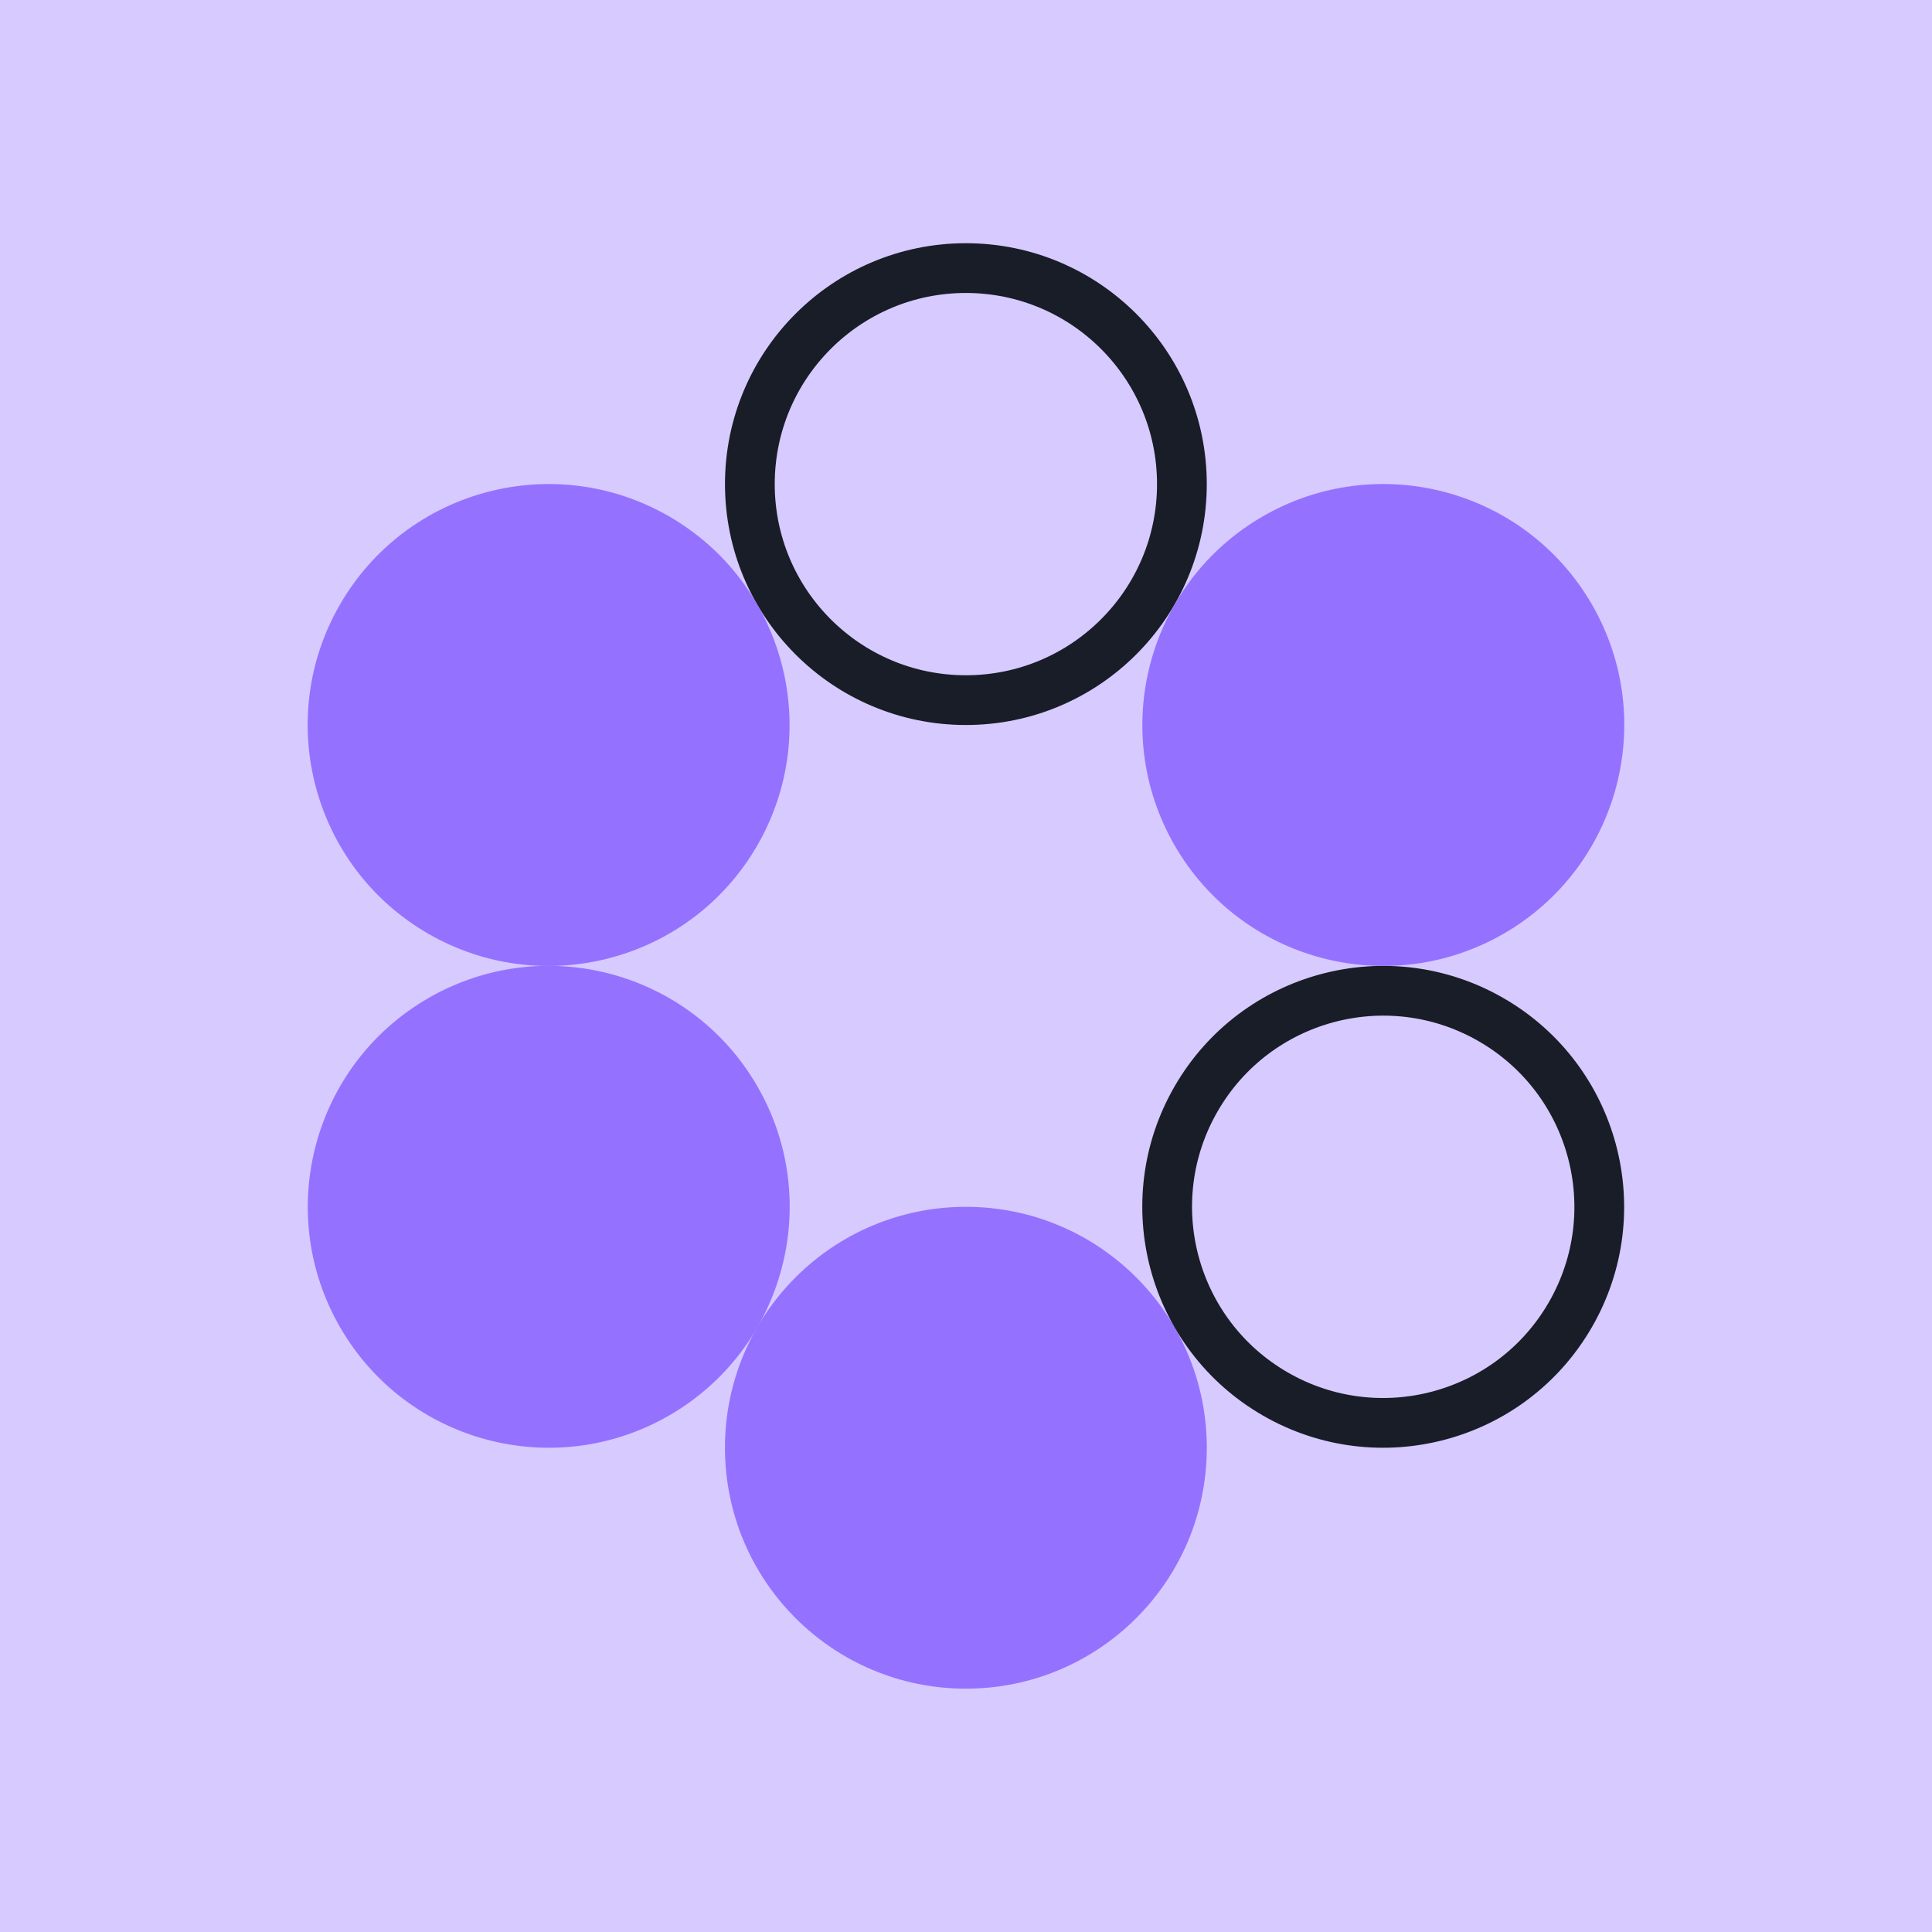
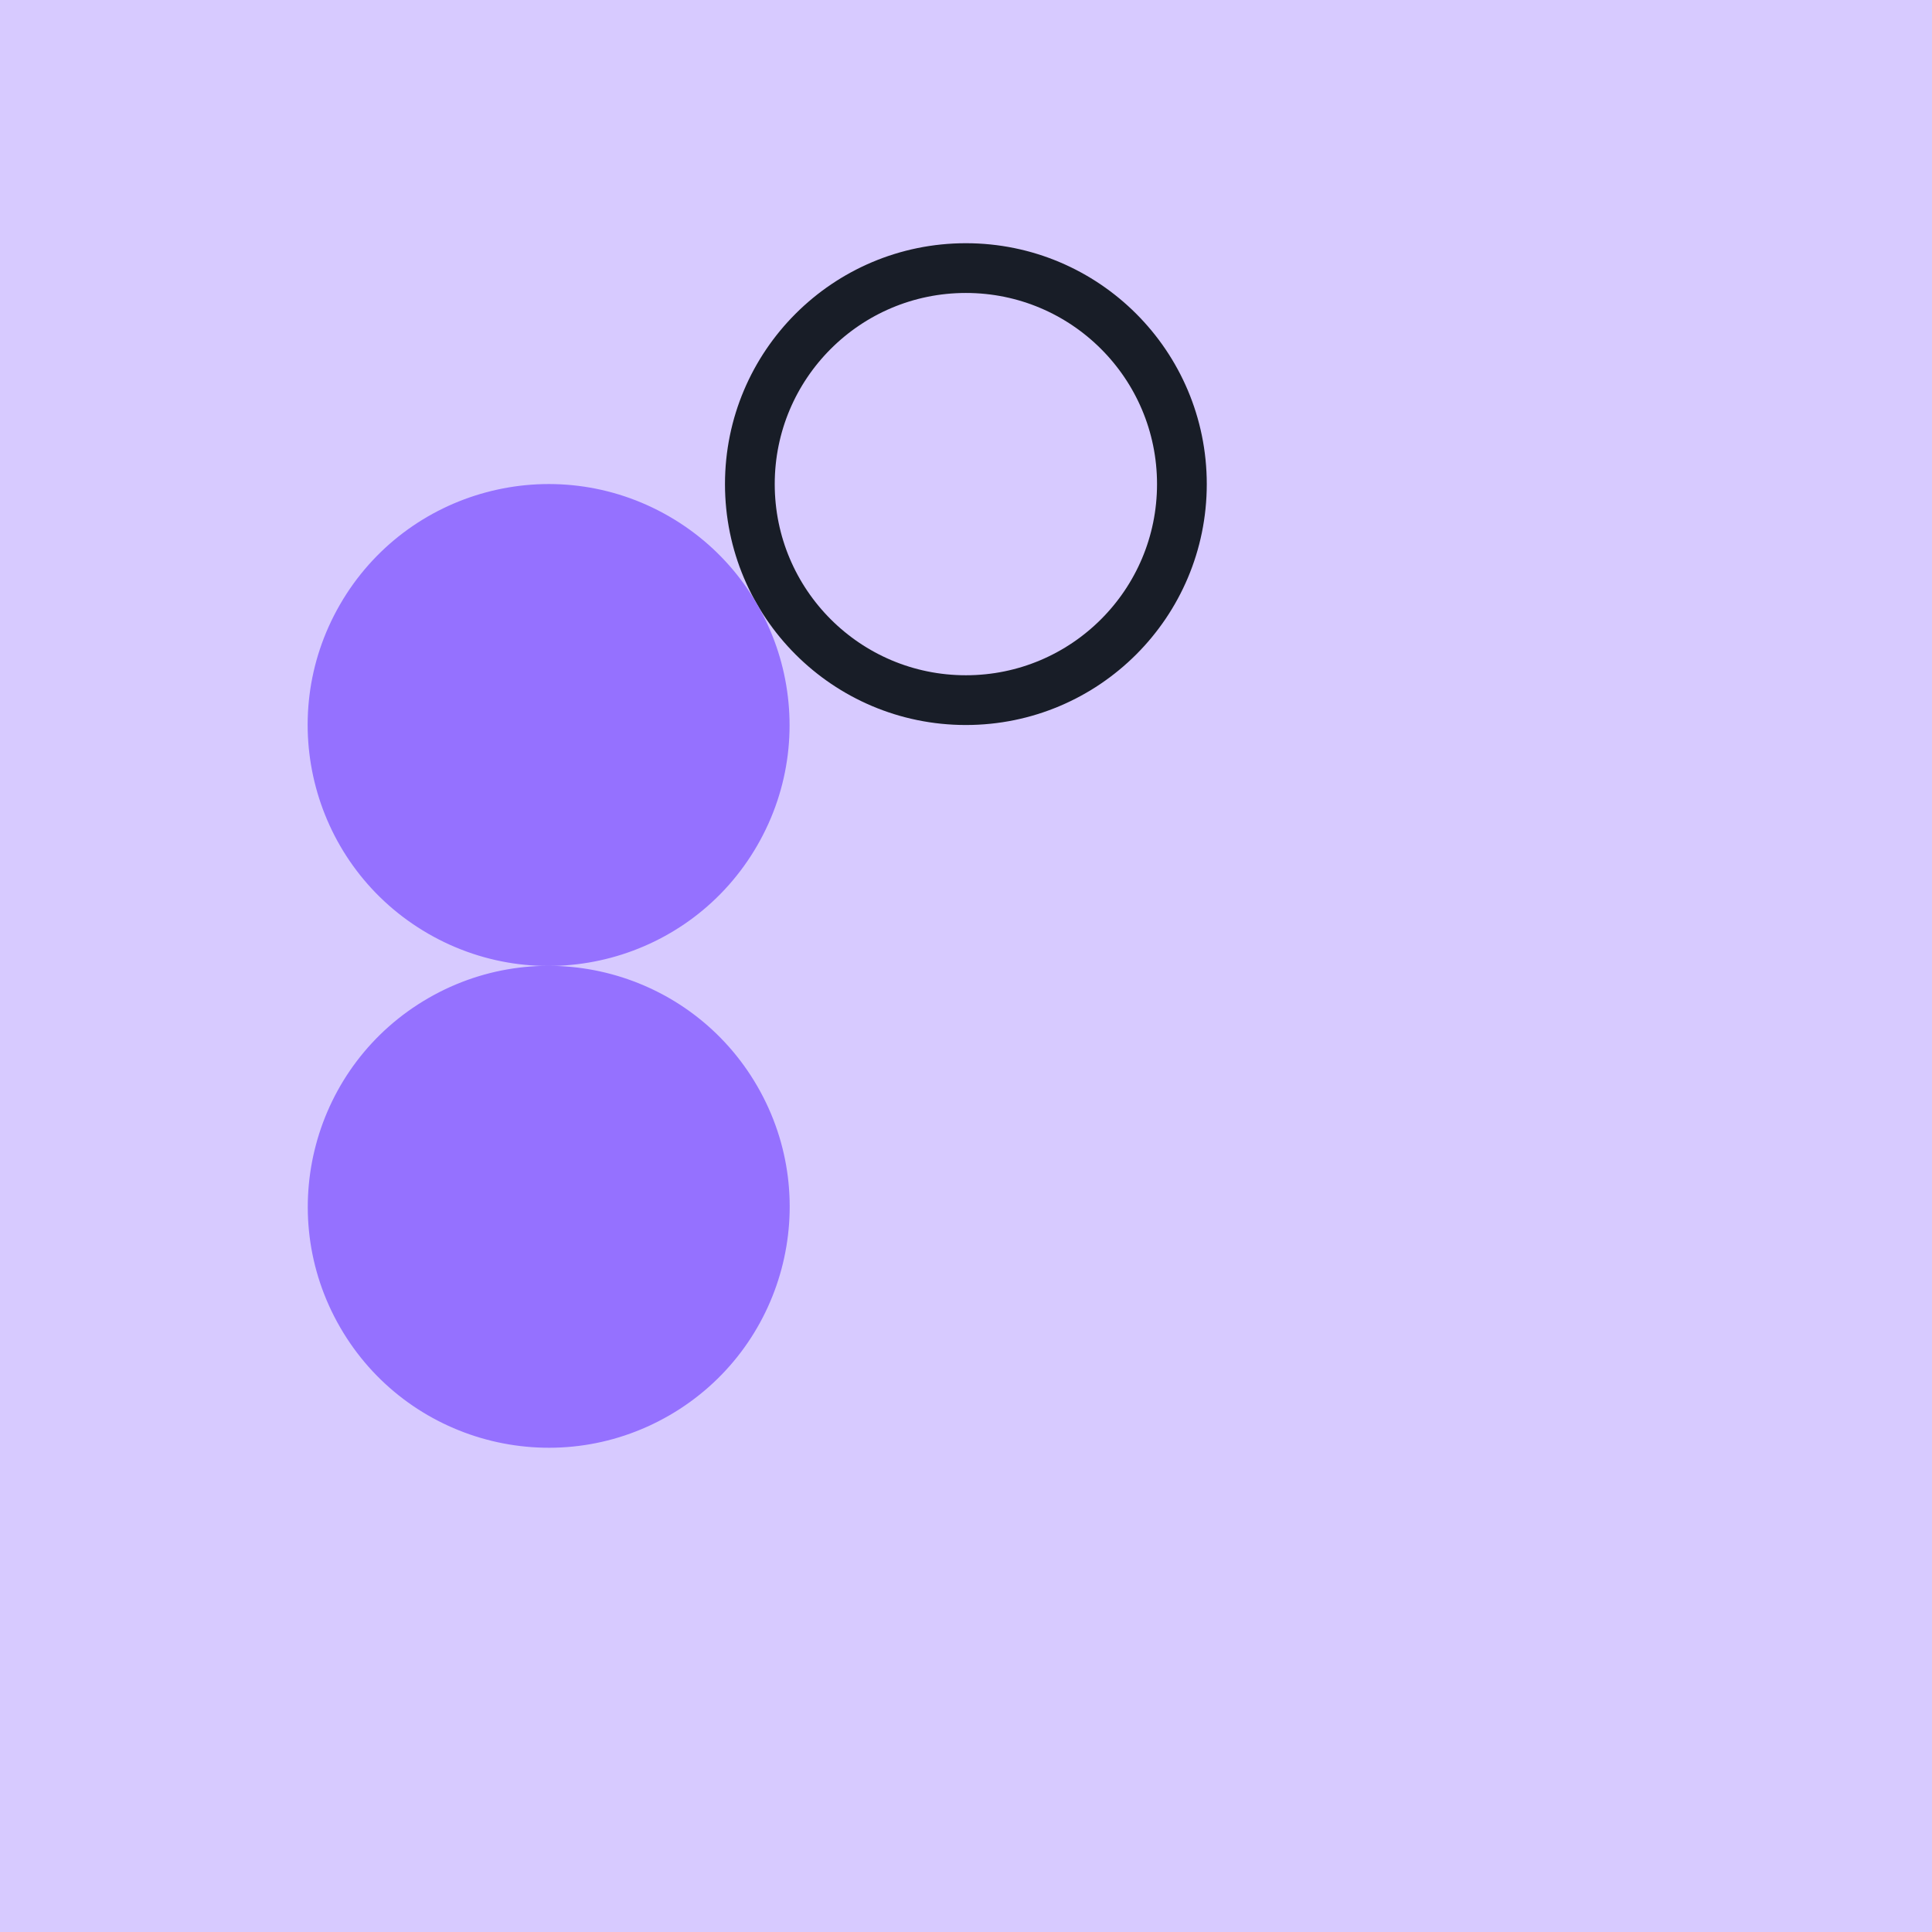
<svg xmlns="http://www.w3.org/2000/svg" width="80" height="80" viewBox="0 0 80 80" fill="none">
  <g clip-path="url(#clip0_404_22633)">
    <rect width="80" height="80" fill="#D7CAFF" />
    <rect width="80" height="80" fill="#D7CAFF" />
    <circle cx="39.995" cy="20.046" r="8.945" stroke="#181D27" stroke-width="2.06" />
-     <circle cx="39.995" cy="59.948" r="9.976" fill="#9571FF" />
    <circle cx="22.717" cy="30.021" r="9.976" transform="rotate(-60 22.717 30.021)" fill="#9571FF" />
-     <circle cx="57.276" cy="49.972" r="8.945" transform="rotate(-60 57.276 49.972)" stroke="#181D27" stroke-width="2.06" />
    <circle cx="22.722" cy="49.971" r="9.976" transform="rotate(-120 22.722 49.971)" fill="#9571FF" />
-     <circle cx="57.28" cy="30.02" r="9.976" transform="rotate(-120 57.28 30.02)" fill="#9571FF" />
  </g>
  <defs>
    <clipPath id="clip0_404_22633">
      <rect width="80" height="80" fill="white" />
    </clipPath>
  </defs>
</svg>